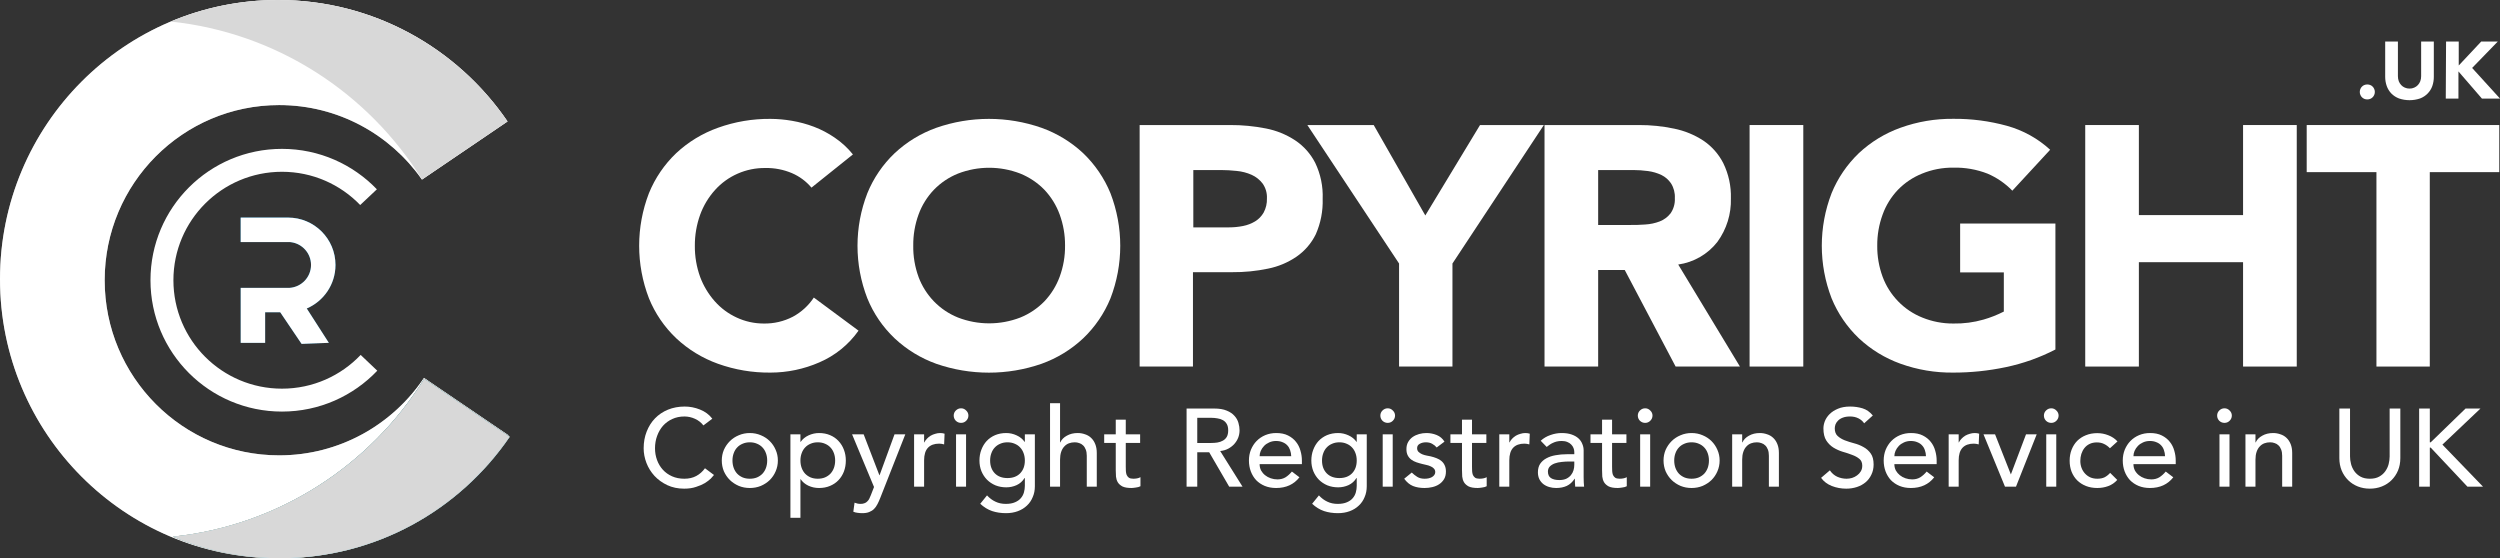
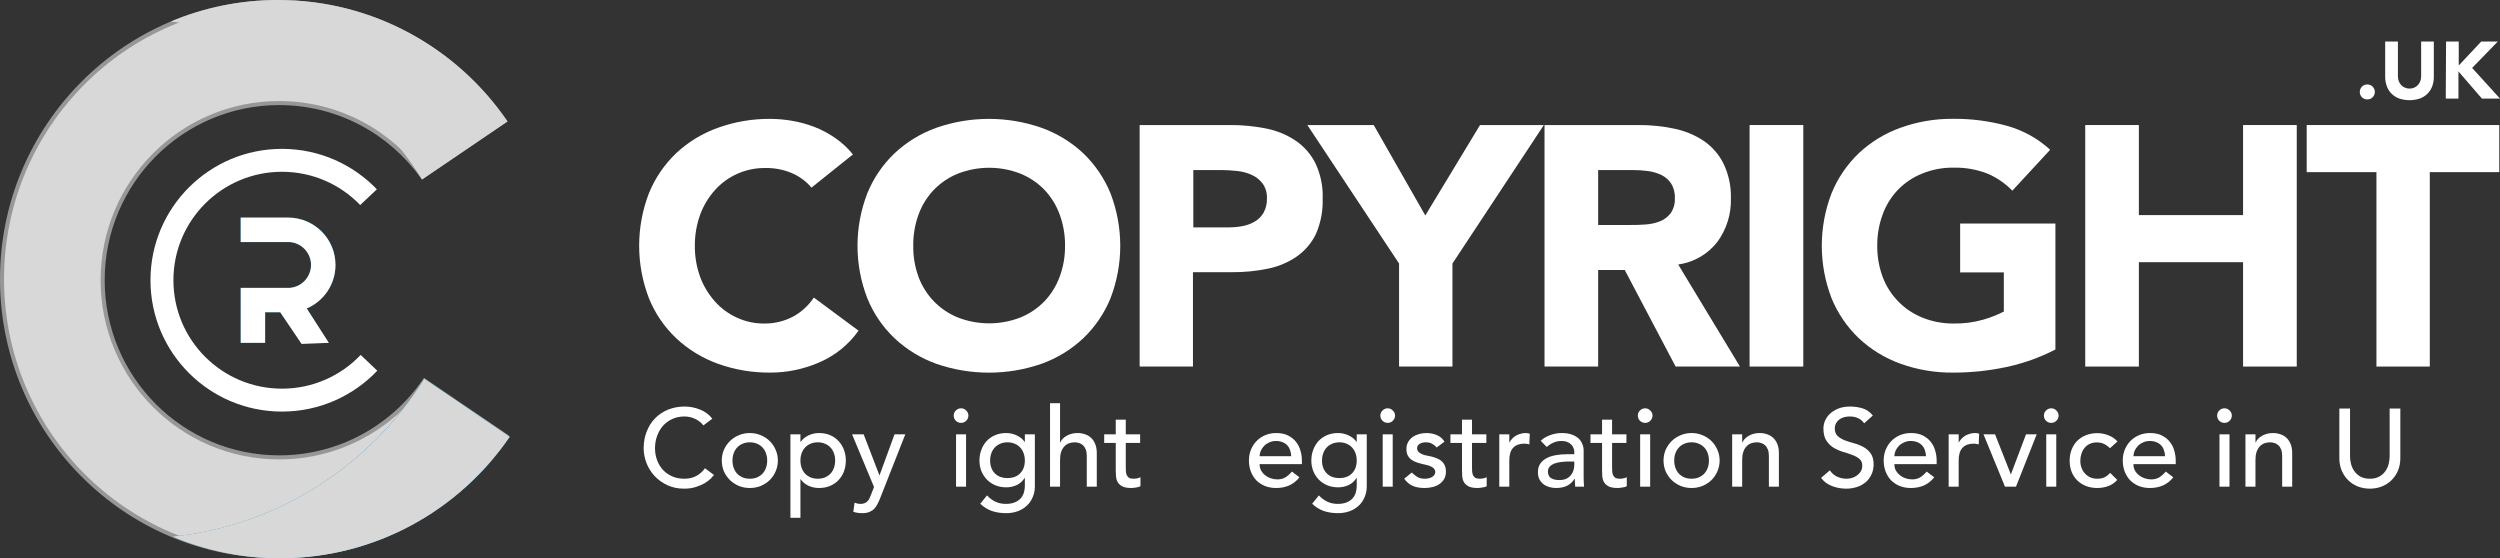
<svg xmlns="http://www.w3.org/2000/svg" width="309" height="69" viewBox="0 0 309 69" fill="none">
  <rect x="0" y="0" width="309" height="69" fill="#333333" stroke="none" />
  <path fill-rule="evenodd" clip-rule="evenodd" d="M34.368 0.25C45.969 0.25 56.217 6.063 62.381 14.944L52.214 21.849C48.253 16.331 41.795 12.738 34.502 12.738C28.479 12.738 23.025 15.189 19.077 19.152C15.13 23.115 12.688 28.589 12.688 34.635C12.688 40.682 15.13 46.156 19.077 50.118C23.025 54.081 28.479 56.532 34.502 56.532C41.956 56.532 48.536 52.78 52.471 47.054L62.509 53.871C56.359 62.857 46.049 68.75 34.368 68.75C24.947 68.75 16.417 64.916 10.243 58.719C4.069 52.521 0.25 43.958 0.25 34.5C0.25 25.042 4.069 16.479 10.243 10.281C16.417 4.083 24.947 0.25 34.368 0.25Z" fill="#D8D8D8" stroke="#979797" stroke-width="0.5" />
-   <path fill-rule="evenodd" clip-rule="evenodd" d="M34.368 0C46.144 0 56.537 5.946 62.73 15.01L52.151 22.194C48.249 16.626 41.799 12.988 34.502 12.988C22.593 12.988 12.938 22.68 12.938 34.635C12.938 46.591 22.593 56.282 34.502 56.282C41.959 56.282 48.532 52.483 52.405 46.707L62.856 53.804C56.678 62.973 46.224 69 34.368 69C15.387 69 0 53.554 0 34.5C0 15.446 15.387 0 34.368 0Z" fill="white" />
  <path fill-rule="evenodd" clip-rule="evenodd" d="M34.368 0C46.144 0 56.537 5.946 62.73 15.01L52.169 22.181C45.519 11.499 34.212 4.038 21.102 2.664C25.183 0.948 29.665 0 34.368 0Z" fill="#D8D8D8" />
  <path d="M34.637 68.995C46.413 68.995 56.806 63.049 62.999 53.985L52.439 46.814C45.789 57.496 34.482 64.956 21.371 66.331C25.453 68.046 29.935 68.995 34.637 68.995Z" fill="#626262" />
-   <path d="M34.637 68.995C46.413 68.995 56.806 63.049 62.999 53.985L52.439 46.814C45.789 57.496 34.482 64.956 21.371 66.331C25.453 68.046 29.935 68.995 34.637 68.995Z" fill="url(#paint0_linear_101_67)" />
  <path d="M34.637 68.995C46.413 68.995 56.806 63.049 62.999 53.985L52.439 46.814C45.789 57.496 34.482 64.956 21.371 66.331C25.453 68.046 29.935 68.995 34.637 68.995Z" fill="url(#paint1_linear_101_67)" />
  <path d="M34.637 68.995C46.413 68.995 56.806 63.049 62.999 53.985L52.439 46.814C45.789 57.496 34.482 64.956 21.371 66.331C25.453 68.046 29.935 68.995 34.637 68.995Z" fill="#D8D8D8" />
  <path fill-rule="evenodd" clip-rule="evenodd" d="M34.852 18.4C39.462 18.4 43.624 20.318 46.582 23.398L44.52 25.341C42.079 22.808 38.65 21.232 34.852 21.232C27.441 21.232 21.434 27.233 21.434 34.635C21.434 42.038 27.441 48.039 34.852 48.039C38.68 48.039 42.133 46.438 44.578 43.869L46.632 45.82C43.671 48.931 39.488 50.871 34.852 50.871C25.876 50.871 18.599 43.602 18.599 34.635C18.599 25.669 25.876 18.4 34.852 18.4Z" fill="white" />
  <path d="M35.608 26.895C38.843 26.895 41.466 29.515 41.466 32.748C41.466 35.161 40.004 37.233 37.916 38.128L40.647 42.375L37.274 42.506L34.635 38.599H32.772L32.773 42.375H29.749V35.579H35.797C37.274 35.476 38.443 34.248 38.443 32.748C38.443 31.305 37.362 30.114 35.966 29.933L35.797 29.916H29.749V26.895H35.608Z" fill="url(#paint2_linear_101_67)" />
  <path d="M35.608 26.895C38.843 26.895 41.466 29.515 41.466 32.748C41.466 35.161 40.004 37.233 37.916 38.128L40.647 42.375L37.274 42.506L34.635 38.599H32.772L32.773 42.375H29.749V35.579H35.797C37.274 35.476 38.443 34.248 38.443 32.748C38.443 31.305 37.362 30.114 35.966 29.933L35.797 29.916H29.749V26.895H35.608Z" fill="white" />
  <path d="M86.942 52.582C86.667 52.227 86.319 51.955 85.897 51.764C85.475 51.572 85.039 51.477 84.59 51.477C84.04 51.477 83.54 51.582 83.091 51.791C82.651 51.991 82.27 52.268 81.949 52.623C81.638 52.978 81.395 53.396 81.22 53.878C81.046 54.351 80.959 54.86 80.959 55.406C80.959 55.915 81.041 56.397 81.207 56.852C81.372 57.306 81.61 57.707 81.922 58.052C82.234 58.398 82.614 58.671 83.064 58.871C83.513 59.071 84.022 59.171 84.59 59.171C85.15 59.171 85.64 59.057 86.062 58.83C86.484 58.602 86.841 58.284 87.135 57.875L88.249 58.707C88.175 58.807 88.047 58.953 87.864 59.144C87.68 59.325 87.437 59.512 87.135 59.703C86.832 59.885 86.465 60.044 86.034 60.18C85.613 60.326 85.122 60.399 84.563 60.399C83.792 60.399 83.096 60.253 82.472 59.962C81.858 59.671 81.33 59.289 80.89 58.816C80.459 58.343 80.129 57.811 79.9 57.22C79.671 56.62 79.556 56.015 79.556 55.406C79.556 54.66 79.68 53.973 79.927 53.346C80.175 52.709 80.519 52.164 80.959 51.709C81.408 51.245 81.945 50.886 82.568 50.631C83.192 50.377 83.879 50.249 84.631 50.249C85.273 50.249 85.901 50.372 86.516 50.618C87.139 50.863 87.648 51.24 88.042 51.75L86.942 52.582Z" fill="white" />
  <path d="M90.533 56.92C90.533 57.247 90.584 57.552 90.685 57.834C90.785 58.107 90.928 58.343 91.111 58.543C91.294 58.734 91.519 58.889 91.785 59.007C92.051 59.116 92.349 59.171 92.679 59.171C93.009 59.171 93.307 59.116 93.573 59.007C93.839 58.889 94.064 58.734 94.247 58.543C94.43 58.343 94.573 58.107 94.673 57.834C94.774 57.552 94.825 57.247 94.825 56.92C94.825 56.593 94.774 56.293 94.673 56.02C94.573 55.738 94.43 55.501 94.247 55.31C94.064 55.11 93.839 54.956 93.573 54.846C93.307 54.728 93.009 54.669 92.679 54.669C92.349 54.669 92.051 54.728 91.785 54.846C91.519 54.956 91.294 55.11 91.111 55.31C90.928 55.501 90.785 55.738 90.685 56.02C90.584 56.293 90.533 56.593 90.533 56.92ZM89.213 56.92C89.213 56.447 89.3 56.006 89.474 55.597C89.658 55.188 89.905 54.828 90.217 54.519C90.529 54.21 90.895 53.969 91.317 53.796C91.739 53.614 92.193 53.523 92.679 53.523C93.165 53.523 93.619 53.614 94.041 53.796C94.463 53.969 94.829 54.21 95.141 54.519C95.453 54.828 95.696 55.188 95.87 55.597C96.053 56.006 96.145 56.447 96.145 56.92C96.145 57.393 96.053 57.839 95.87 58.257C95.696 58.666 95.453 59.025 95.141 59.335C94.829 59.635 94.463 59.876 94.041 60.058C93.619 60.23 93.165 60.317 92.679 60.317C92.193 60.317 91.739 60.23 91.317 60.058C90.895 59.876 90.529 59.635 90.217 59.335C89.905 59.025 89.658 58.666 89.474 58.257C89.3 57.839 89.213 57.393 89.213 56.92Z" fill="white" />
  <path d="M97.695 53.687H98.933V54.615H98.961C99.2 54.269 99.525 54.001 99.938 53.81C100.359 53.619 100.79 53.523 101.23 53.523C101.735 53.523 102.189 53.61 102.592 53.782C103.004 53.955 103.353 54.196 103.637 54.505C103.93 54.815 104.155 55.178 104.311 55.597C104.467 56.006 104.545 56.447 104.545 56.92C104.545 57.402 104.467 57.852 104.311 58.27C104.155 58.68 103.93 59.039 103.637 59.348C103.353 59.648 103.004 59.885 102.592 60.058C102.189 60.23 101.735 60.317 101.23 60.317C100.762 60.317 100.323 60.221 99.91 60.03C99.497 59.83 99.18 59.562 98.961 59.225H98.933V64H97.695V53.687ZM101.079 54.669C100.749 54.669 100.451 54.728 100.185 54.846C99.919 54.956 99.695 55.11 99.511 55.31C99.328 55.501 99.185 55.738 99.085 56.02C98.984 56.293 98.933 56.593 98.933 56.92C98.933 57.247 98.984 57.552 99.085 57.834C99.185 58.107 99.328 58.343 99.511 58.543C99.695 58.734 99.919 58.889 100.185 59.007C100.451 59.116 100.749 59.171 101.079 59.171C101.409 59.171 101.707 59.116 101.973 59.007C102.238 58.889 102.463 58.734 102.647 58.543C102.83 58.343 102.973 58.107 103.073 57.834C103.174 57.552 103.225 57.247 103.225 56.92C103.225 56.593 103.174 56.293 103.073 56.02C102.973 55.738 102.83 55.501 102.647 55.31C102.463 55.11 102.238 54.956 101.973 54.846C101.707 54.728 101.409 54.669 101.079 54.669Z" fill="white" />
  <path d="M105.319 53.687H106.75L108.69 58.734H108.717L110.561 53.687H111.894L108.8 61.544C108.69 61.826 108.575 62.081 108.456 62.308C108.336 62.545 108.195 62.745 108.029 62.909C107.864 63.072 107.662 63.2 107.424 63.291C107.195 63.382 106.911 63.427 106.572 63.427C106.388 63.427 106.2 63.413 106.008 63.386C105.824 63.368 105.645 63.322 105.471 63.25L105.622 62.131C105.87 62.231 106.118 62.281 106.365 62.281C106.557 62.281 106.718 62.254 106.847 62.199C106.984 62.154 107.098 62.081 107.19 61.981C107.291 61.89 107.374 61.781 107.438 61.654C107.502 61.526 107.567 61.381 107.631 61.217L108.029 60.194L105.319 53.687Z" fill="white" />
-   <path d="M112.981 53.687H114.219V54.683H114.247C114.329 54.51 114.439 54.355 114.577 54.219C114.715 54.073 114.865 53.951 115.031 53.851C115.205 53.751 115.393 53.673 115.595 53.619C115.797 53.555 115.998 53.523 116.2 53.523C116.402 53.523 116.585 53.551 116.75 53.605L116.695 54.928C116.594 54.901 116.493 54.878 116.392 54.86C116.291 54.842 116.19 54.833 116.09 54.833C115.484 54.833 115.021 55.001 114.7 55.338C114.379 55.674 114.219 56.197 114.219 56.906V60.153H112.981V53.687Z" fill="white" />
  <path d="M118.167 53.687H119.405V60.153H118.167V53.687ZM117.879 51.367C117.879 51.122 117.966 50.913 118.14 50.74C118.323 50.558 118.539 50.467 118.787 50.467C119.035 50.467 119.245 50.558 119.42 50.74C119.603 50.913 119.695 51.122 119.695 51.367C119.695 51.613 119.603 51.827 119.42 52.008C119.245 52.181 119.035 52.268 118.787 52.268C118.539 52.268 118.323 52.181 118.14 52.008C117.966 51.827 117.879 51.613 117.879 51.367Z" fill="white" />
  <path d="M127.909 60.099C127.909 60.59 127.823 61.035 127.647 61.435C127.483 61.845 127.244 62.195 126.933 62.486C126.62 62.786 126.245 63.018 125.805 63.181C125.365 63.345 124.878 63.427 124.346 63.427C123.724 63.427 123.149 63.341 122.626 63.168C122.113 62.995 121.623 62.695 121.156 62.268L121.995 61.231C122.315 61.576 122.665 61.836 123.04 62.008C123.416 62.19 123.842 62.281 124.319 62.281C124.777 62.281 125.158 62.213 125.461 62.077C125.763 61.949 126.001 61.781 126.176 61.572C126.359 61.363 126.488 61.122 126.561 60.849C126.634 60.585 126.672 60.317 126.672 60.044V59.089H126.63C126.391 59.48 126.066 59.771 125.653 59.962C125.25 60.144 124.823 60.235 124.374 60.235C123.897 60.235 123.453 60.153 123.04 59.989C122.636 59.817 122.289 59.585 121.995 59.294C121.702 58.993 121.472 58.643 121.306 58.243C121.141 57.834 121.06 57.393 121.06 56.92C121.06 56.447 121.137 56.006 121.293 55.597C121.449 55.178 121.669 54.815 121.953 54.505C122.246 54.196 122.596 53.955 122.999 53.782C123.411 53.61 123.87 53.523 124.374 53.523C124.814 53.523 125.24 53.619 125.653 53.81C126.074 54.001 126.405 54.269 126.643 54.615H126.672V53.687H127.909V60.099ZM124.525 54.669C124.195 54.669 123.897 54.728 123.632 54.846C123.366 54.956 123.141 55.11 122.957 55.31C122.774 55.501 122.632 55.738 122.531 56.02C122.43 56.293 122.38 56.593 122.38 56.92C122.38 57.575 122.573 58.102 122.957 58.502C123.343 58.894 123.865 59.089 124.525 59.089C125.186 59.089 125.708 58.894 126.093 58.502C126.478 58.102 126.672 57.575 126.672 56.92C126.672 56.593 126.62 56.293 126.519 56.02C126.418 55.738 126.276 55.501 126.093 55.31C125.911 55.11 125.686 54.956 125.419 54.846C125.153 54.728 124.855 54.669 124.525 54.669Z" fill="white" />
  <path d="M129.785 49.839H131.023V54.682H131.051C131.206 54.336 131.477 54.059 131.863 53.85C132.248 53.632 132.692 53.522 133.197 53.522C133.508 53.522 133.807 53.572 134.091 53.672C134.384 53.763 134.636 53.909 134.847 54.109C135.067 54.309 135.242 54.568 135.37 54.887C135.497 55.196 135.562 55.564 135.562 55.991V60.152H134.325V56.333C134.325 56.032 134.283 55.778 134.2 55.569C134.118 55.35 134.008 55.178 133.87 55.05C133.733 54.914 133.572 54.818 133.389 54.764C133.215 54.7 133.032 54.668 132.84 54.668C132.582 54.668 132.344 54.709 132.123 54.791C131.903 54.873 131.711 55.005 131.546 55.187C131.381 55.359 131.252 55.582 131.16 55.855C131.069 56.128 131.023 56.451 131.023 56.824V60.152H129.785V49.839Z" fill="white" />
  <path d="M140.92 54.75H139.145V57.683C139.145 57.864 139.15 58.046 139.158 58.228C139.168 58.401 139.201 58.56 139.256 58.706C139.319 58.842 139.411 58.956 139.531 59.047C139.659 59.129 139.842 59.17 140.081 59.17C140.227 59.17 140.378 59.156 140.534 59.129C140.69 59.102 140.832 59.051 140.961 58.979V60.097C140.815 60.179 140.622 60.234 140.384 60.261C140.154 60.297 139.975 60.316 139.847 60.316C139.37 60.316 138.999 60.252 138.733 60.125C138.476 59.988 138.283 59.815 138.155 59.606C138.036 59.397 137.963 59.165 137.936 58.91C137.917 58.647 137.907 58.383 137.907 58.119V54.75H136.478V53.686H137.907V51.871H139.145V53.686H140.92V54.75Z" fill="white" />
-   <path d="M146.661 50.495H150.085C150.709 50.495 151.223 50.581 151.627 50.754C152.03 50.918 152.346 51.131 152.575 51.395C152.813 51.65 152.978 51.941 153.07 52.268C153.163 52.586 153.209 52.895 153.209 53.196C153.209 53.505 153.153 53.805 153.043 54.096C152.932 54.378 152.772 54.637 152.561 54.874C152.359 55.101 152.108 55.296 151.805 55.46C151.512 55.615 151.182 55.71 150.814 55.747L153.579 60.153H151.928L149.454 55.897H147.981V60.153H146.661V50.495ZM147.981 54.751H149.715C149.97 54.751 150.222 54.733 150.47 54.696C150.728 54.651 150.952 54.574 151.144 54.464C151.346 54.355 151.507 54.201 151.627 54.001C151.746 53.791 151.805 53.523 151.805 53.196C151.805 52.868 151.746 52.605 151.627 52.404C151.507 52.195 151.346 52.036 151.144 51.927C150.952 51.818 150.728 51.745 150.47 51.709C150.222 51.663 149.97 51.641 149.715 51.641H147.981V54.751Z" fill="white" />
  <path d="M155.688 57.37C155.688 57.652 155.748 57.911 155.867 58.148C155.996 58.375 156.16 58.571 156.362 58.734C156.564 58.898 156.798 59.025 157.064 59.116C157.329 59.207 157.605 59.253 157.889 59.253C158.274 59.253 158.608 59.166 158.893 58.993C159.177 58.812 159.439 58.575 159.677 58.284L160.612 58.993C159.925 59.876 158.962 60.317 157.725 60.317C157.21 60.317 156.742 60.23 156.321 60.058C155.909 59.885 155.555 59.648 155.261 59.348C154.978 59.039 154.758 58.68 154.602 58.27C154.447 57.852 154.368 57.402 154.368 56.92C154.368 56.438 154.45 55.992 154.616 55.583C154.79 55.165 155.023 54.806 155.317 54.505C155.62 54.196 155.977 53.955 156.389 53.782C156.803 53.61 157.252 53.523 157.738 53.523C158.315 53.523 158.801 53.623 159.196 53.823C159.598 54.023 159.929 54.287 160.186 54.615C160.442 54.933 160.627 55.297 160.736 55.706C160.856 56.106 160.915 56.515 160.915 56.934V57.37H155.688ZM159.595 56.388C159.585 56.115 159.539 55.865 159.458 55.638C159.383 55.41 159.269 55.215 159.114 55.051C158.957 54.878 158.761 54.746 158.522 54.656C158.293 54.555 158.023 54.505 157.709 54.505C157.408 54.505 157.127 54.565 156.872 54.683C156.624 54.792 156.412 54.938 156.239 55.119C156.065 55.301 155.928 55.506 155.826 55.733C155.734 55.952 155.688 56.17 155.688 56.388H159.595Z" fill="white" />
  <path d="M168.931 60.099C168.931 60.59 168.843 61.035 168.669 61.435C168.505 61.845 168.266 62.195 167.953 62.486C167.642 62.786 167.267 63.018 166.826 63.181C166.387 63.345 165.9 63.427 165.368 63.427C164.744 63.427 164.171 63.341 163.648 63.168C163.135 62.995 162.645 62.695 162.177 62.268L163.017 61.231C163.337 61.576 163.685 61.836 164.061 62.008C164.438 62.19 164.863 62.281 165.341 62.281C165.799 62.281 166.18 62.213 166.483 62.077C166.785 61.949 167.024 61.781 167.198 61.572C167.381 61.363 167.509 61.122 167.583 60.849C167.655 60.585 167.692 60.317 167.692 60.044V59.089H167.652C167.413 59.48 167.088 59.771 166.675 59.962C166.272 60.144 165.845 60.235 165.396 60.235C164.919 60.235 164.475 60.153 164.061 59.989C163.658 59.817 163.31 59.585 163.017 59.294C162.723 58.993 162.494 58.643 162.328 58.243C162.164 57.834 162.081 57.393 162.081 56.92C162.081 56.447 162.159 56.006 162.315 55.597C162.471 55.178 162.691 54.815 162.974 54.505C163.268 54.196 163.617 53.955 164.021 53.782C164.433 53.61 164.891 53.523 165.396 53.523C165.835 53.523 166.262 53.619 166.675 53.81C167.096 54.001 167.427 54.269 167.665 54.615H167.692V53.687H168.931V60.099ZM165.547 54.669C165.217 54.669 164.919 54.728 164.653 54.846C164.387 54.956 164.162 55.11 163.979 55.31C163.796 55.501 163.654 55.738 163.553 56.02C163.452 56.293 163.401 56.593 163.401 56.92C163.401 57.575 163.594 58.102 163.979 58.502C164.364 58.894 164.886 59.089 165.547 59.089C166.208 59.089 166.731 58.894 167.115 58.502C167.5 58.102 167.692 57.575 167.692 56.92C167.692 56.593 167.642 56.293 167.541 56.02C167.44 55.738 167.298 55.501 167.115 55.31C166.933 55.11 166.708 54.956 166.441 54.846C166.175 54.728 165.877 54.669 165.547 54.669Z" fill="white" />
  <path d="M170.902 53.687H172.139V60.153H170.902V53.687ZM170.612 51.367C170.612 51.122 170.7 50.913 170.873 50.74C171.057 50.558 171.273 50.467 171.521 50.467C171.768 50.467 171.978 50.558 172.153 50.74C172.336 50.913 172.428 51.122 172.428 51.367C172.428 51.613 172.336 51.827 172.153 52.008C171.978 52.181 171.768 52.268 171.521 52.268C171.273 52.268 171.057 52.181 170.873 52.008C170.7 51.827 170.612 51.613 170.612 51.367Z" fill="white" />
  <path d="M177.575 55.31C177.428 55.129 177.245 54.978 177.025 54.86C176.814 54.733 176.552 54.669 176.241 54.669C175.947 54.669 175.692 54.733 175.47 54.86C175.26 54.978 175.155 55.156 175.155 55.392C175.155 55.583 175.214 55.738 175.333 55.856C175.462 55.974 175.608 56.07 175.773 56.142C175.947 56.215 176.131 56.27 176.324 56.306C176.516 56.343 176.682 56.374 176.819 56.402C177.085 56.465 177.333 56.543 177.562 56.634C177.8 56.724 178.002 56.843 178.167 56.988C178.34 57.134 178.474 57.311 178.565 57.52C178.666 57.729 178.717 57.984 178.717 58.284C178.717 58.648 178.64 58.962 178.484 59.225C178.326 59.48 178.125 59.689 177.878 59.853C177.63 60.017 177.346 60.135 177.025 60.208C176.714 60.281 176.397 60.317 176.076 60.317C175.535 60.317 175.058 60.235 174.646 60.071C174.242 59.908 173.88 59.607 173.558 59.171L174.495 58.407C174.696 58.607 174.921 58.784 175.169 58.939C175.416 59.094 175.718 59.171 176.076 59.171C176.232 59.171 176.388 59.157 176.544 59.13C176.708 59.094 176.851 59.044 176.97 58.98C177.098 58.907 177.199 58.821 177.273 58.721C177.356 58.612 177.397 58.489 177.397 58.352C177.397 58.17 177.337 58.02 177.218 57.902C177.108 57.784 176.97 57.693 176.805 57.63C176.649 57.557 176.48 57.502 176.296 57.466C176.122 57.42 175.966 57.384 175.829 57.356C175.562 57.293 175.311 57.22 175.071 57.138C174.833 57.056 174.623 56.947 174.439 56.811C174.256 56.675 174.109 56.502 173.999 56.293C173.889 56.083 173.834 55.824 173.834 55.515C173.834 55.178 173.903 54.887 174.041 54.642C174.188 54.387 174.375 54.178 174.604 54.014C174.842 53.851 175.109 53.728 175.402 53.646C175.705 53.564 176.007 53.523 176.31 53.523C176.751 53.523 177.172 53.605 177.575 53.769C177.979 53.932 178.3 54.205 178.538 54.587L177.575 55.31Z" fill="white" />
  <path d="M183.714 54.75H181.94V57.683C181.94 57.864 181.945 58.046 181.954 58.228C181.963 58.401 181.995 58.56 182.05 58.706C182.114 58.842 182.206 58.956 182.325 59.047C182.454 59.129 182.637 59.17 182.875 59.17C183.022 59.17 183.173 59.156 183.329 59.129C183.484 59.102 183.627 59.051 183.755 58.979V60.097C183.609 60.179 183.416 60.234 183.177 60.261C182.948 60.297 182.77 60.316 182.641 60.316C182.164 60.316 181.793 60.252 181.527 60.125C181.271 59.988 181.078 59.815 180.95 59.606C180.83 59.397 180.758 59.165 180.73 58.91C180.712 58.647 180.702 58.383 180.702 58.119V54.75H179.272V53.686H180.702V51.871H181.94V53.686H183.714V54.75Z" fill="white" />
  <path d="M185.312 53.687H186.55V54.683H186.578C186.659 54.51 186.77 54.355 186.907 54.219C187.045 54.073 187.196 53.951 187.362 53.851C187.535 53.751 187.724 53.673 187.925 53.619C188.127 53.555 188.329 53.523 188.531 53.523C188.732 53.523 188.915 53.551 189.08 53.605L189.026 54.928C188.924 54.901 188.824 54.878 188.723 54.86C188.623 54.842 188.521 54.833 188.421 54.833C187.816 54.833 187.352 55.001 187.031 55.338C186.711 55.674 186.55 56.197 186.55 56.906V60.153H185.312V53.687Z" fill="white" />
  <path d="M190.43 54.478C190.778 54.16 191.182 53.923 191.64 53.769C192.098 53.605 192.558 53.523 193.015 53.523C193.492 53.523 193.901 53.582 194.24 53.7C194.588 53.819 194.873 53.978 195.092 54.178C195.313 54.378 195.473 54.61 195.574 54.874C195.684 55.129 195.738 55.397 195.738 55.679V58.98C195.738 59.207 195.744 59.416 195.753 59.607C195.761 59.798 195.776 59.98 195.794 60.153H194.694C194.666 59.826 194.652 59.498 194.652 59.171H194.625C194.35 59.589 194.024 59.885 193.649 60.058C193.273 60.23 192.836 60.317 192.342 60.317C192.039 60.317 191.75 60.276 191.476 60.194C191.201 60.112 190.957 59.989 190.746 59.826C190.544 59.662 190.384 59.462 190.264 59.225C190.146 58.98 190.086 58.698 190.086 58.38C190.086 57.961 190.178 57.611 190.361 57.329C190.554 57.047 190.81 56.82 191.131 56.647C191.462 56.465 191.842 56.338 192.273 56.265C192.713 56.183 193.18 56.142 193.676 56.142H194.583V55.87C194.583 55.706 194.552 55.542 194.487 55.379C194.424 55.215 194.327 55.069 194.199 54.942C194.07 54.806 193.91 54.701 193.717 54.628C193.525 54.546 193.296 54.505 193.03 54.505C192.79 54.505 192.581 54.528 192.397 54.574C192.222 54.619 192.062 54.678 191.915 54.751C191.768 54.815 191.636 54.892 191.516 54.983C191.397 55.074 191.283 55.16 191.172 55.242L190.43 54.478ZM193.924 57.043C193.63 57.043 193.327 57.061 193.015 57.097C192.713 57.125 192.433 57.184 192.176 57.275C191.929 57.366 191.723 57.493 191.558 57.657C191.402 57.82 191.323 58.03 191.323 58.284C191.323 58.657 191.447 58.925 191.695 59.089C191.952 59.253 192.296 59.335 192.727 59.335C193.066 59.335 193.355 59.28 193.594 59.171C193.832 59.053 194.024 58.903 194.171 58.721C194.317 58.539 194.424 58.339 194.487 58.12C194.552 57.893 194.583 57.67 194.583 57.452V57.043H193.924Z" fill="white" />
  <path d="M201.026 54.75H199.253V57.683C199.253 57.864 199.258 58.046 199.267 58.228C199.276 58.401 199.308 58.56 199.362 58.706C199.427 58.842 199.519 58.956 199.638 59.047C199.766 59.129 199.95 59.17 200.189 59.17C200.335 59.17 200.486 59.156 200.642 59.129C200.798 59.102 200.94 59.051 201.069 58.979V60.097C200.922 60.179 200.729 60.234 200.49 60.261C200.261 60.297 200.082 60.316 199.954 60.316C199.477 60.316 199.107 60.252 198.84 60.125C198.584 59.988 198.392 59.815 198.263 59.606C198.144 59.397 198.071 59.165 198.042 58.91C198.025 58.647 198.015 58.383 198.015 58.119V54.75H196.585V53.686H198.015V51.871H199.253V53.686H201.026V54.75Z" fill="white" />
  <path d="M202.722 53.687H203.96V60.153H202.722V53.687ZM202.434 51.367C202.434 51.122 202.52 50.913 202.695 50.74C202.878 50.558 203.093 50.467 203.34 50.467C203.588 50.467 203.8 50.558 203.973 50.74C204.157 50.913 204.249 51.122 204.249 51.367C204.249 51.613 204.157 51.827 203.973 52.008C203.8 52.181 203.588 52.268 203.34 52.268C203.093 52.268 202.878 52.181 202.695 52.008C202.52 51.827 202.434 51.613 202.434 51.367Z" fill="white" />
  <path d="M206.933 56.92C206.933 57.247 206.984 57.552 207.084 57.834C207.186 58.107 207.329 58.343 207.511 58.543C207.695 58.734 207.919 58.889 208.186 59.007C208.451 59.116 208.748 59.171 209.079 59.171C209.409 59.171 209.708 59.116 209.973 59.007C210.239 58.889 210.464 58.734 210.647 58.543C210.83 58.343 210.973 58.107 211.074 57.834C211.174 57.552 211.225 57.247 211.225 56.92C211.225 56.593 211.174 56.293 211.074 56.02C210.973 55.738 210.83 55.501 210.647 55.31C210.464 55.11 210.239 54.956 209.973 54.846C209.708 54.728 209.409 54.669 209.079 54.669C208.748 54.669 208.451 54.728 208.186 54.846C207.919 54.956 207.695 55.11 207.511 55.31C207.329 55.501 207.186 55.738 207.084 56.02C206.984 56.293 206.933 56.593 206.933 56.92ZM205.613 56.92C205.613 56.447 205.701 56.006 205.874 55.597C206.058 55.188 206.306 54.828 206.617 54.519C206.929 54.21 207.296 53.969 207.717 53.796C208.14 53.614 208.593 53.523 209.079 53.523C209.565 53.523 210.019 53.614 210.441 53.796C210.863 53.969 211.229 54.21 211.541 54.519C211.853 54.828 212.096 55.188 212.271 55.597C212.454 56.006 212.546 56.447 212.546 56.92C212.546 57.393 212.454 57.839 212.271 58.257C212.096 58.666 211.853 59.025 211.541 59.335C211.229 59.635 210.863 59.876 210.441 60.058C210.019 60.23 209.565 60.317 209.079 60.317C208.593 60.317 208.14 60.23 207.717 60.058C207.296 59.876 206.929 59.635 206.617 59.335C206.306 59.025 206.058 58.666 205.874 58.257C205.701 57.839 205.613 57.393 205.613 56.92Z" fill="white" />
  <path d="M214.095 53.687H215.333V54.683H215.361C215.517 54.337 215.788 54.06 216.173 53.851C216.557 53.632 217.003 53.523 217.506 53.523C217.818 53.523 218.115 53.573 218.4 53.673C218.694 53.764 218.945 53.91 219.157 54.11C219.377 54.31 219.551 54.569 219.68 54.887C219.808 55.197 219.872 55.565 219.872 55.992V60.153H218.634V56.334C218.634 56.033 218.593 55.779 218.511 55.569C218.428 55.351 218.317 55.178 218.18 55.051C218.043 54.915 217.883 54.819 217.699 54.765C217.525 54.701 217.341 54.669 217.148 54.669C216.892 54.669 216.653 54.71 216.434 54.792C216.213 54.874 216.02 55.006 215.856 55.188C215.69 55.36 215.563 55.583 215.471 55.856C215.379 56.129 215.333 56.452 215.333 56.825V60.153H214.095V53.687Z" fill="white" />
  <path d="M226.172 58.134C226.41 58.489 226.714 58.752 227.081 58.925C227.456 59.089 227.842 59.171 228.235 59.171C228.457 59.171 228.68 59.139 228.91 59.075C229.139 59.003 229.345 58.898 229.529 58.761C229.721 58.625 229.877 58.457 229.996 58.257C230.115 58.057 230.175 57.825 230.175 57.561C230.175 57.188 230.056 56.906 229.817 56.715C229.579 56.515 229.281 56.352 228.924 56.224C228.575 56.088 228.189 55.961 227.768 55.842C227.356 55.715 226.971 55.542 226.613 55.324C226.264 55.106 225.97 54.815 225.732 54.451C225.493 54.078 225.375 53.578 225.375 52.95C225.375 52.668 225.434 52.368 225.554 52.05C225.682 51.732 225.879 51.441 226.145 51.177C226.411 50.913 226.75 50.695 227.163 50.522C227.584 50.34 228.089 50.249 228.676 50.249C229.208 50.249 229.717 50.322 230.202 50.467C230.688 50.613 231.114 50.909 231.481 51.354L230.409 52.323C230.244 52.068 230.01 51.864 229.708 51.709C229.404 51.554 229.061 51.477 228.676 51.477C228.309 51.477 228.002 51.527 227.755 51.627C227.515 51.718 227.323 51.841 227.176 51.995C227.029 52.141 226.925 52.3 226.86 52.473C226.806 52.646 226.777 52.805 226.777 52.95C226.777 53.359 226.897 53.673 227.135 53.892C227.375 54.11 227.667 54.287 228.015 54.424C228.373 54.56 228.758 54.683 229.171 54.792C229.593 54.901 229.978 55.056 230.326 55.256C230.684 55.447 230.982 55.711 231.22 56.047C231.458 56.374 231.578 56.829 231.578 57.411C231.578 57.875 231.487 58.293 231.303 58.666C231.128 59.039 230.89 59.353 230.588 59.607C230.284 59.862 229.927 60.058 229.516 60.194C229.102 60.33 228.662 60.399 228.195 60.399C227.571 60.399 226.979 60.289 226.42 60.071C225.861 59.853 225.417 59.517 225.086 59.062L226.172 58.134Z" fill="white" />
  <path d="M234.144 57.37C234.144 57.652 234.204 57.911 234.323 58.148C234.451 58.375 234.617 58.571 234.819 58.734C235.02 58.898 235.254 59.025 235.52 59.116C235.786 59.207 236.061 59.253 236.345 59.253C236.731 59.253 237.065 59.166 237.349 58.993C237.634 58.812 237.895 58.575 238.133 58.284L239.069 58.993C238.381 59.876 237.418 60.317 236.179 60.317C235.666 60.317 235.199 60.23 234.777 60.058C234.365 59.885 234.012 59.648 233.718 59.348C233.433 59.039 233.214 58.68 233.058 58.27C232.902 57.852 232.824 57.402 232.824 56.92C232.824 56.438 232.907 55.992 233.071 55.583C233.247 55.165 233.479 54.806 233.773 54.505C234.075 54.196 234.434 53.955 234.846 53.782C235.258 53.61 235.708 53.523 236.194 53.523C236.771 53.523 237.257 53.623 237.652 53.823C238.055 54.023 238.385 54.287 238.643 54.615C238.898 54.933 239.082 55.297 239.192 55.706C239.311 56.106 239.371 56.515 239.371 56.934V57.37H234.144ZM238.051 56.388C238.041 56.115 237.996 55.865 237.913 55.638C237.839 55.41 237.726 55.215 237.568 55.051C237.413 54.878 237.216 54.746 236.978 54.656C236.748 54.555 236.479 54.505 236.166 54.505C235.864 54.505 235.584 54.565 235.327 54.683C235.08 54.792 234.868 54.938 234.694 55.119C234.521 55.301 234.382 55.506 234.283 55.733C234.19 55.952 234.144 56.17 234.144 56.388H238.051Z" fill="white" />
  <path d="M240.855 53.687H242.092V54.683H242.119C242.202 54.51 242.312 54.355 242.45 54.219C242.588 54.073 242.738 53.951 242.903 53.851C243.078 53.751 243.265 53.673 243.467 53.619C243.669 53.555 243.871 53.523 244.072 53.523C244.274 53.523 244.457 53.551 244.623 53.605L244.567 54.928C244.467 54.901 244.365 54.878 244.265 54.86C244.163 54.842 244.064 54.833 243.962 54.833C243.357 54.833 242.894 55.001 242.573 55.338C242.251 55.674 242.092 56.197 242.092 56.906V60.153H240.855V53.687Z" fill="white" />
  <path d="M245.161 53.687H246.59L248.544 58.639L250.414 53.687H251.735L249.176 60.153H247.816L245.161 53.687Z" fill="white" />
  <path d="M252.916 53.687H254.154V60.153H252.916V53.687ZM252.627 51.367C252.627 51.122 252.715 50.913 252.888 50.74C253.072 50.558 253.288 50.467 253.536 50.467C253.783 50.467 253.993 50.558 254.167 50.74C254.35 50.913 254.443 51.122 254.443 51.367C254.443 51.613 254.35 51.827 254.167 52.008C253.993 52.181 253.783 52.268 253.536 52.268C253.288 52.268 253.072 52.181 252.888 52.008C252.715 51.827 252.627 51.613 252.627 51.367Z" fill="white" />
  <path d="M260.787 55.405C260.558 55.168 260.314 54.991 260.058 54.873C259.81 54.746 259.512 54.682 259.163 54.682C258.825 54.682 258.526 54.746 258.27 54.873C258.022 54.991 257.812 55.159 257.637 55.378C257.472 55.587 257.343 55.832 257.252 56.114C257.17 56.387 257.128 56.674 257.128 56.974C257.128 57.274 257.178 57.56 257.28 57.833C257.38 58.097 257.522 58.329 257.706 58.529C257.889 58.729 258.11 58.888 258.365 59.006C258.623 59.115 258.911 59.17 259.232 59.17C259.581 59.17 259.879 59.111 260.126 58.993C260.374 58.865 260.604 58.683 260.814 58.447L261.694 59.32C261.373 59.675 260.998 59.929 260.568 60.084C260.145 60.239 259.695 60.316 259.218 60.316C258.715 60.316 258.251 60.234 257.829 60.07C257.418 59.907 257.059 59.679 256.757 59.388C256.453 59.088 256.221 58.733 256.055 58.324C255.89 57.906 255.808 57.447 255.808 56.946C255.808 56.446 255.89 55.987 256.055 55.569C256.221 55.15 256.45 54.791 256.743 54.491C257.045 54.191 257.403 53.959 257.816 53.795C258.238 53.622 258.705 53.536 259.218 53.536C259.695 53.536 260.149 53.622 260.581 53.795C261.021 53.959 261.401 54.214 261.722 54.559L260.787 55.405Z" fill="white" />
  <path d="M263.694 57.37C263.694 57.652 263.754 57.911 263.873 58.148C264 58.375 264.166 58.571 264.368 58.734C264.569 58.898 264.804 59.025 265.069 59.116C265.336 59.207 265.611 59.253 265.895 59.253C266.279 59.253 266.614 59.166 266.898 58.993C267.183 58.812 267.444 58.575 267.683 58.284L268.618 58.993C267.93 59.876 266.967 60.317 265.729 60.317C265.216 60.317 264.748 60.23 264.327 60.058C263.914 59.885 263.562 59.648 263.268 59.348C262.983 59.039 262.763 58.68 262.607 58.27C262.451 57.852 262.374 57.402 262.374 56.92C262.374 56.438 262.457 55.992 262.621 55.583C262.795 55.165 263.029 54.806 263.322 54.505C263.625 54.196 263.983 53.955 264.396 53.782C264.807 53.61 265.257 53.523 265.743 53.523C266.321 53.523 266.807 53.623 267.201 53.823C267.605 54.023 267.934 54.287 268.191 54.615C268.449 54.933 268.631 55.297 268.741 55.706C268.86 56.106 268.92 56.515 268.92 56.934V57.37H263.694ZM267.6 56.388C267.592 56.115 267.546 55.865 267.462 55.638C267.39 55.41 267.275 55.215 267.119 55.051C266.963 54.878 266.765 54.746 266.527 54.656C266.298 54.555 266.027 54.505 265.716 54.505C265.412 54.505 265.134 54.565 264.876 54.683C264.629 54.792 264.419 54.938 264.244 55.119C264.069 55.301 263.932 55.506 263.831 55.733C263.74 55.952 263.694 56.17 263.694 56.388H267.6Z" fill="white" />
  <path d="M274.327 53.687H275.565V60.153H274.327V53.687ZM274.038 51.367C274.038 51.122 274.125 50.913 274.299 50.74C274.482 50.558 274.699 50.467 274.947 50.467C275.194 50.467 275.404 50.558 275.579 50.74C275.762 50.913 275.854 51.122 275.854 51.367C275.854 51.613 275.762 51.827 275.579 52.008C275.404 52.181 275.194 52.268 274.947 52.268C274.699 52.268 274.482 52.181 274.299 52.008C274.125 51.827 274.038 51.613 274.038 51.367Z" fill="white" />
  <path d="M277.538 53.687H278.776V54.683H278.803C278.959 54.337 279.23 54.06 279.615 53.851C280 53.632 280.445 53.523 280.949 53.523C281.261 53.523 281.558 53.573 281.843 53.673C282.137 53.764 282.388 53.91 282.6 54.11C282.819 54.31 282.994 54.569 283.123 54.887C283.25 55.197 283.315 55.565 283.315 55.992V60.153H282.076V56.334C282.076 56.033 282.035 55.779 281.953 55.569C281.87 55.351 281.76 55.178 281.622 55.051C281.486 54.915 281.325 54.819 281.142 54.765C280.967 54.701 280.784 54.669 280.59 54.669C280.335 54.669 280.096 54.71 279.876 54.792C279.656 54.874 279.463 55.006 279.299 55.188C279.133 55.36 279.005 55.583 278.913 55.856C278.822 56.129 278.776 56.452 278.776 56.825V60.153H277.538V53.687Z" fill="white" />
  <path d="M290.464 50.495V56.415C290.464 56.715 290.506 57.029 290.589 57.356C290.671 57.675 290.808 57.97 291 58.243C291.194 58.516 291.445 58.739 291.757 58.912C292.069 59.084 292.455 59.171 292.912 59.171C293.371 59.171 293.756 59.084 294.067 58.912C294.38 58.739 294.632 58.516 294.824 58.243C295.017 57.97 295.155 57.675 295.237 57.356C295.319 57.029 295.36 56.715 295.36 56.415V50.495H296.681V56.62C296.681 57.184 296.585 57.697 296.393 58.161C296.2 58.616 295.934 59.011 295.595 59.348C295.255 59.685 294.857 59.944 294.397 60.126C293.94 60.307 293.445 60.398 292.912 60.398C292.381 60.398 291.886 60.307 291.426 60.126C290.969 59.944 290.569 59.685 290.23 59.348C289.891 59.011 289.625 58.616 289.432 58.161C289.24 57.697 289.144 57.184 289.144 56.62V50.495H290.464Z" fill="white" />
-   <path d="M299.006 50.495H300.326V54.669H300.436L304.742 50.495H306.585L301.881 54.955L306.901 60.153H304.976L300.436 55.324H300.326V60.153H299.006V50.495Z" fill="white" />
  <path d="M97.889 21.402C96.85 20.961 95.73 20.744 94.601 20.766C93.427 20.751 92.263 20.986 91.189 21.456C90.115 21.925 89.155 22.618 88.374 23.487C87.571 24.38 86.948 25.417 86.539 26.542C86.096 27.774 85.874 29.073 85.883 30.381C85.87 31.693 86.093 32.998 86.539 34.234C86.951 35.339 87.566 36.36 88.351 37.244C89.101 38.091 90.02 38.774 91.051 39.248C92.094 39.735 93.232 39.987 94.384 39.988C95.642 40.014 96.887 39.724 98.001 39.145C99.048 38.58 99.937 37.767 100.589 36.778L106.114 40.868C104.898 42.594 103.222 43.951 101.274 44.788C99.371 45.62 97.314 46.051 95.234 46.053C93.018 46.077 90.816 45.706 88.732 44.958C86.818 44.271 85.066 43.201 83.586 41.815C82.118 40.423 80.966 38.736 80.208 36.867C78.597 32.685 78.597 28.061 80.208 23.879C80.968 22.009 82.12 20.32 83.586 18.924C85.067 17.543 86.819 16.478 88.732 15.795C90.815 15.045 93.018 14.672 95.234 14.693C96.125 14.698 97.013 14.777 97.889 14.93C98.819 15.089 99.73 15.336 100.611 15.67C101.52 16.017 102.384 16.472 103.183 17.023C104.027 17.598 104.782 18.294 105.421 19.087L100.297 23.192C99.647 22.416 98.822 21.802 97.889 21.402Z" fill="white" />
  <path d="M107.202 23.887C107.962 22.017 109.114 20.328 110.581 18.932C112.061 17.548 113.813 16.48 115.727 15.796C119.935 14.326 124.524 14.326 128.731 15.796C130.645 16.48 132.396 17.548 133.877 18.932C135.339 20.332 136.49 22.02 137.255 23.887C138.866 28.069 138.866 32.693 137.255 36.874C136.491 38.74 135.34 40.426 133.877 41.822C132.398 43.209 130.646 44.279 128.731 44.966C124.522 46.425 119.936 46.425 115.727 44.966C113.813 44.279 112.061 43.209 110.581 41.822C109.112 40.43 107.961 38.743 107.202 36.874C105.582 32.695 105.582 28.067 107.202 23.887ZM113.534 34.242C113.954 35.36 114.598 36.382 115.428 37.244C116.269 38.113 117.285 38.796 118.411 39.249C120.885 40.205 123.632 40.205 126.106 39.249C127.231 38.794 128.246 38.111 129.09 37.244C129.92 36.368 130.561 35.334 130.976 34.205C131.43 32.97 131.655 31.665 131.64 30.351C131.651 29.043 131.425 27.743 130.976 26.513C130.563 25.378 129.921 24.338 129.09 23.458C128.246 22.591 127.231 21.909 126.106 21.454C123.632 20.497 120.885 20.497 118.411 21.454C117.285 21.907 116.269 22.59 115.428 23.458C114.591 24.336 113.946 25.376 113.534 26.513C113.087 27.743 112.864 29.043 112.878 30.351C112.856 31.674 113.079 32.99 113.534 34.234V34.242Z" fill="white" />
  <path d="M152.043 15.455C153.528 15.448 155.009 15.589 156.465 15.877C157.762 16.128 158.997 16.631 160.096 17.356C161.147 18.058 161.996 19.016 162.566 20.137C163.227 21.522 163.542 23.044 163.482 24.575C163.53 26.079 163.24 27.575 162.633 28.953C162.091 30.066 161.269 31.021 160.246 31.727C159.183 32.452 157.984 32.955 156.718 33.206C155.266 33.509 153.782 33.655 152.296 33.642H147.45V45.306H140.859V15.455H152.043ZM151.917 28.103C152.496 28.103 153.071 28.046 153.639 27.933C154.166 27.831 154.671 27.638 155.13 27.363C155.572 27.093 155.935 26.716 156.19 26.269C156.476 25.732 156.614 25.13 156.592 24.523C156.625 23.87 156.439 23.226 156.063 22.689C155.708 22.223 155.242 21.851 154.706 21.609C154.12 21.349 153.495 21.186 152.856 21.128C152.204 21.056 151.55 21.019 150.895 21.017H147.494V28.103H151.917Z" fill="white" />
  <path d="M161.588 15.455H169.791L176.167 26.631L182.931 15.455H190.82L179.523 32.57V45.306H172.924V32.57L161.588 15.455Z" fill="white" />
  <path d="M202.565 15.455C204.029 15.449 205.489 15.598 206.92 15.899C208.208 16.16 209.433 16.662 210.53 17.378C211.578 18.085 212.428 19.044 212.998 20.167C213.659 21.523 213.983 23.017 213.938 24.523C213.994 26.446 213.409 28.333 212.274 29.893C211.089 31.417 209.35 32.423 207.428 32.696L215.056 45.306H207.107L200.821 33.376H197.532V45.306H190.903V15.455H202.565ZM201.454 27.807C202.051 27.807 202.685 27.807 203.349 27.748C203.967 27.715 204.575 27.585 205.153 27.363C205.678 27.158 206.136 26.815 206.48 26.372C206.865 25.817 207.051 25.151 207.01 24.479C207.045 23.841 206.88 23.209 206.54 22.667C206.242 22.225 205.834 21.868 205.355 21.631C204.829 21.382 204.268 21.218 203.692 21.143C203.086 21.061 202.475 21.019 201.865 21.017H197.532V27.807H201.454Z" fill="white" />
  <path d="M222.887 15.455V45.306H216.249V15.455H222.887Z" fill="white" />
  <path d="M247.912 45.38C245.774 45.831 243.593 46.057 241.408 46.053C239.193 46.077 236.991 45.706 234.906 44.958C232.992 44.271 231.241 43.201 229.76 41.815C228.297 40.419 227.146 38.733 226.383 36.867C224.771 32.685 224.771 28.061 226.383 23.88C227.148 22.012 228.298 20.324 229.76 18.924C231.242 17.54 232.992 16.473 234.906 15.788C236.99 15.038 239.192 14.665 241.408 14.686C243.656 14.665 245.895 14.956 248.061 15.552C250.052 16.104 251.883 17.118 253.399 18.51L248.724 23.569C247.854 22.671 246.812 21.955 245.659 21.461C244.307 20.935 242.862 20.683 241.408 20.721C240.089 20.709 238.78 20.96 237.561 21.461C236.436 21.914 235.418 22.597 234.578 23.465C233.743 24.344 233.1 25.384 232.692 26.52C232.242 27.75 232.017 29.05 232.027 30.358C232.013 31.672 232.238 32.977 232.692 34.212C233.112 35.343 233.765 36.375 234.608 37.244C235.449 38.113 236.465 38.796 237.59 39.248C238.811 39.746 240.119 39.997 241.438 39.988C242.699 40.011 243.956 39.847 245.167 39.5C246.033 39.25 246.871 38.918 247.673 38.509V33.665H242.273V27.629H254.049V43.198C252.113 44.199 250.048 44.933 247.912 45.38Z" fill="white" />
  <path d="M264.364 15.455V26.586H277.243V15.455H283.879V45.306H277.243V32.407H264.364V45.306H257.735V15.455H264.364Z" fill="white" />
  <path d="M285.108 21.276V15.455H308.91V21.276H300.321V45.306H293.728V21.276H285.108Z" fill="white" />
  <path d="M291.67 11.357C291.669 11.233 291.695 11.109 291.745 10.995C291.79 10.887 291.855 10.788 291.938 10.706C292.021 10.618 292.124 10.55 292.236 10.507C292.351 10.462 292.473 10.439 292.596 10.44C292.72 10.439 292.843 10.462 292.96 10.507C293.073 10.55 293.175 10.618 293.258 10.706C293.342 10.788 293.409 10.887 293.453 10.995C293.504 11.111 293.53 11.237 293.53 11.365C293.53 11.492 293.504 11.618 293.453 11.734C293.409 11.843 293.342 11.941 293.258 12.023C293.173 12.108 293.073 12.176 292.96 12.223C292.843 12.267 292.72 12.29 292.596 12.289C292.473 12.29 292.351 12.267 292.236 12.223C292.125 12.176 292.023 12.108 291.938 12.023C291.855 11.941 291.79 11.843 291.745 11.734C291.692 11.616 291.668 11.487 291.67 11.357Z" fill="white" />
  <path d="M300.82 9.477C300.825 9.872 300.762 10.265 300.633 10.639C300.511 10.982 300.315 11.295 300.059 11.556C299.795 11.827 299.474 12.037 299.12 12.17C298.276 12.455 297.361 12.455 296.517 12.17C296.16 12.035 295.836 11.826 295.57 11.556C295.318 11.293 295.124 10.98 295.003 10.639C294.871 10.265 294.807 9.873 294.809 9.477V5.136H296.382V9.418C296.381 9.627 296.417 9.835 296.487 10.032C296.555 10.21 296.656 10.373 296.785 10.513C296.912 10.65 297.067 10.759 297.239 10.831C297.423 10.912 297.622 10.952 297.821 10.949C298.02 10.953 298.216 10.913 298.396 10.831C298.568 10.759 298.724 10.65 298.851 10.513C298.981 10.373 299.082 10.21 299.149 10.032C299.22 9.835 299.255 9.627 299.253 9.418V5.136H300.82V9.477Z" fill="white" />
  <path d="M302.334 5.136H303.9V8.094L306.674 5.136H308.724L305.555 8.398L309 12.184H306.764L303.863 8.827V12.184H302.297L302.334 5.136Z" fill="white" />
  <defs>
    <linearGradient id="paint0_linear_101_67" x1="58.65" y1="55.719" x2="31.517" y2="70.018" gradientUnits="userSpaceOnUse">
      <stop stop-color="#FEB546" />
      <stop offset="1" stop-color="#FFC46D" />
    </linearGradient>
    <linearGradient id="paint1_linear_101_67" x1="58.65" y1="55.719" x2="31.517" y2="70.018" gradientUnits="userSpaceOnUse">
      <stop stop-color="#2AAAEB" />
      <stop offset="1" stop-color="#7ED4FF" />
    </linearGradient>
    <linearGradient id="paint2_linear_101_67" x1="35.608" y1="26.985" x2="35.608" y2="42.452" gradientUnits="userSpaceOnUse">
      <stop stop-color="#0A8FD2" />
      <stop offset="1" stop-color="#005E8D" />
    </linearGradient>
  </defs>
</svg>